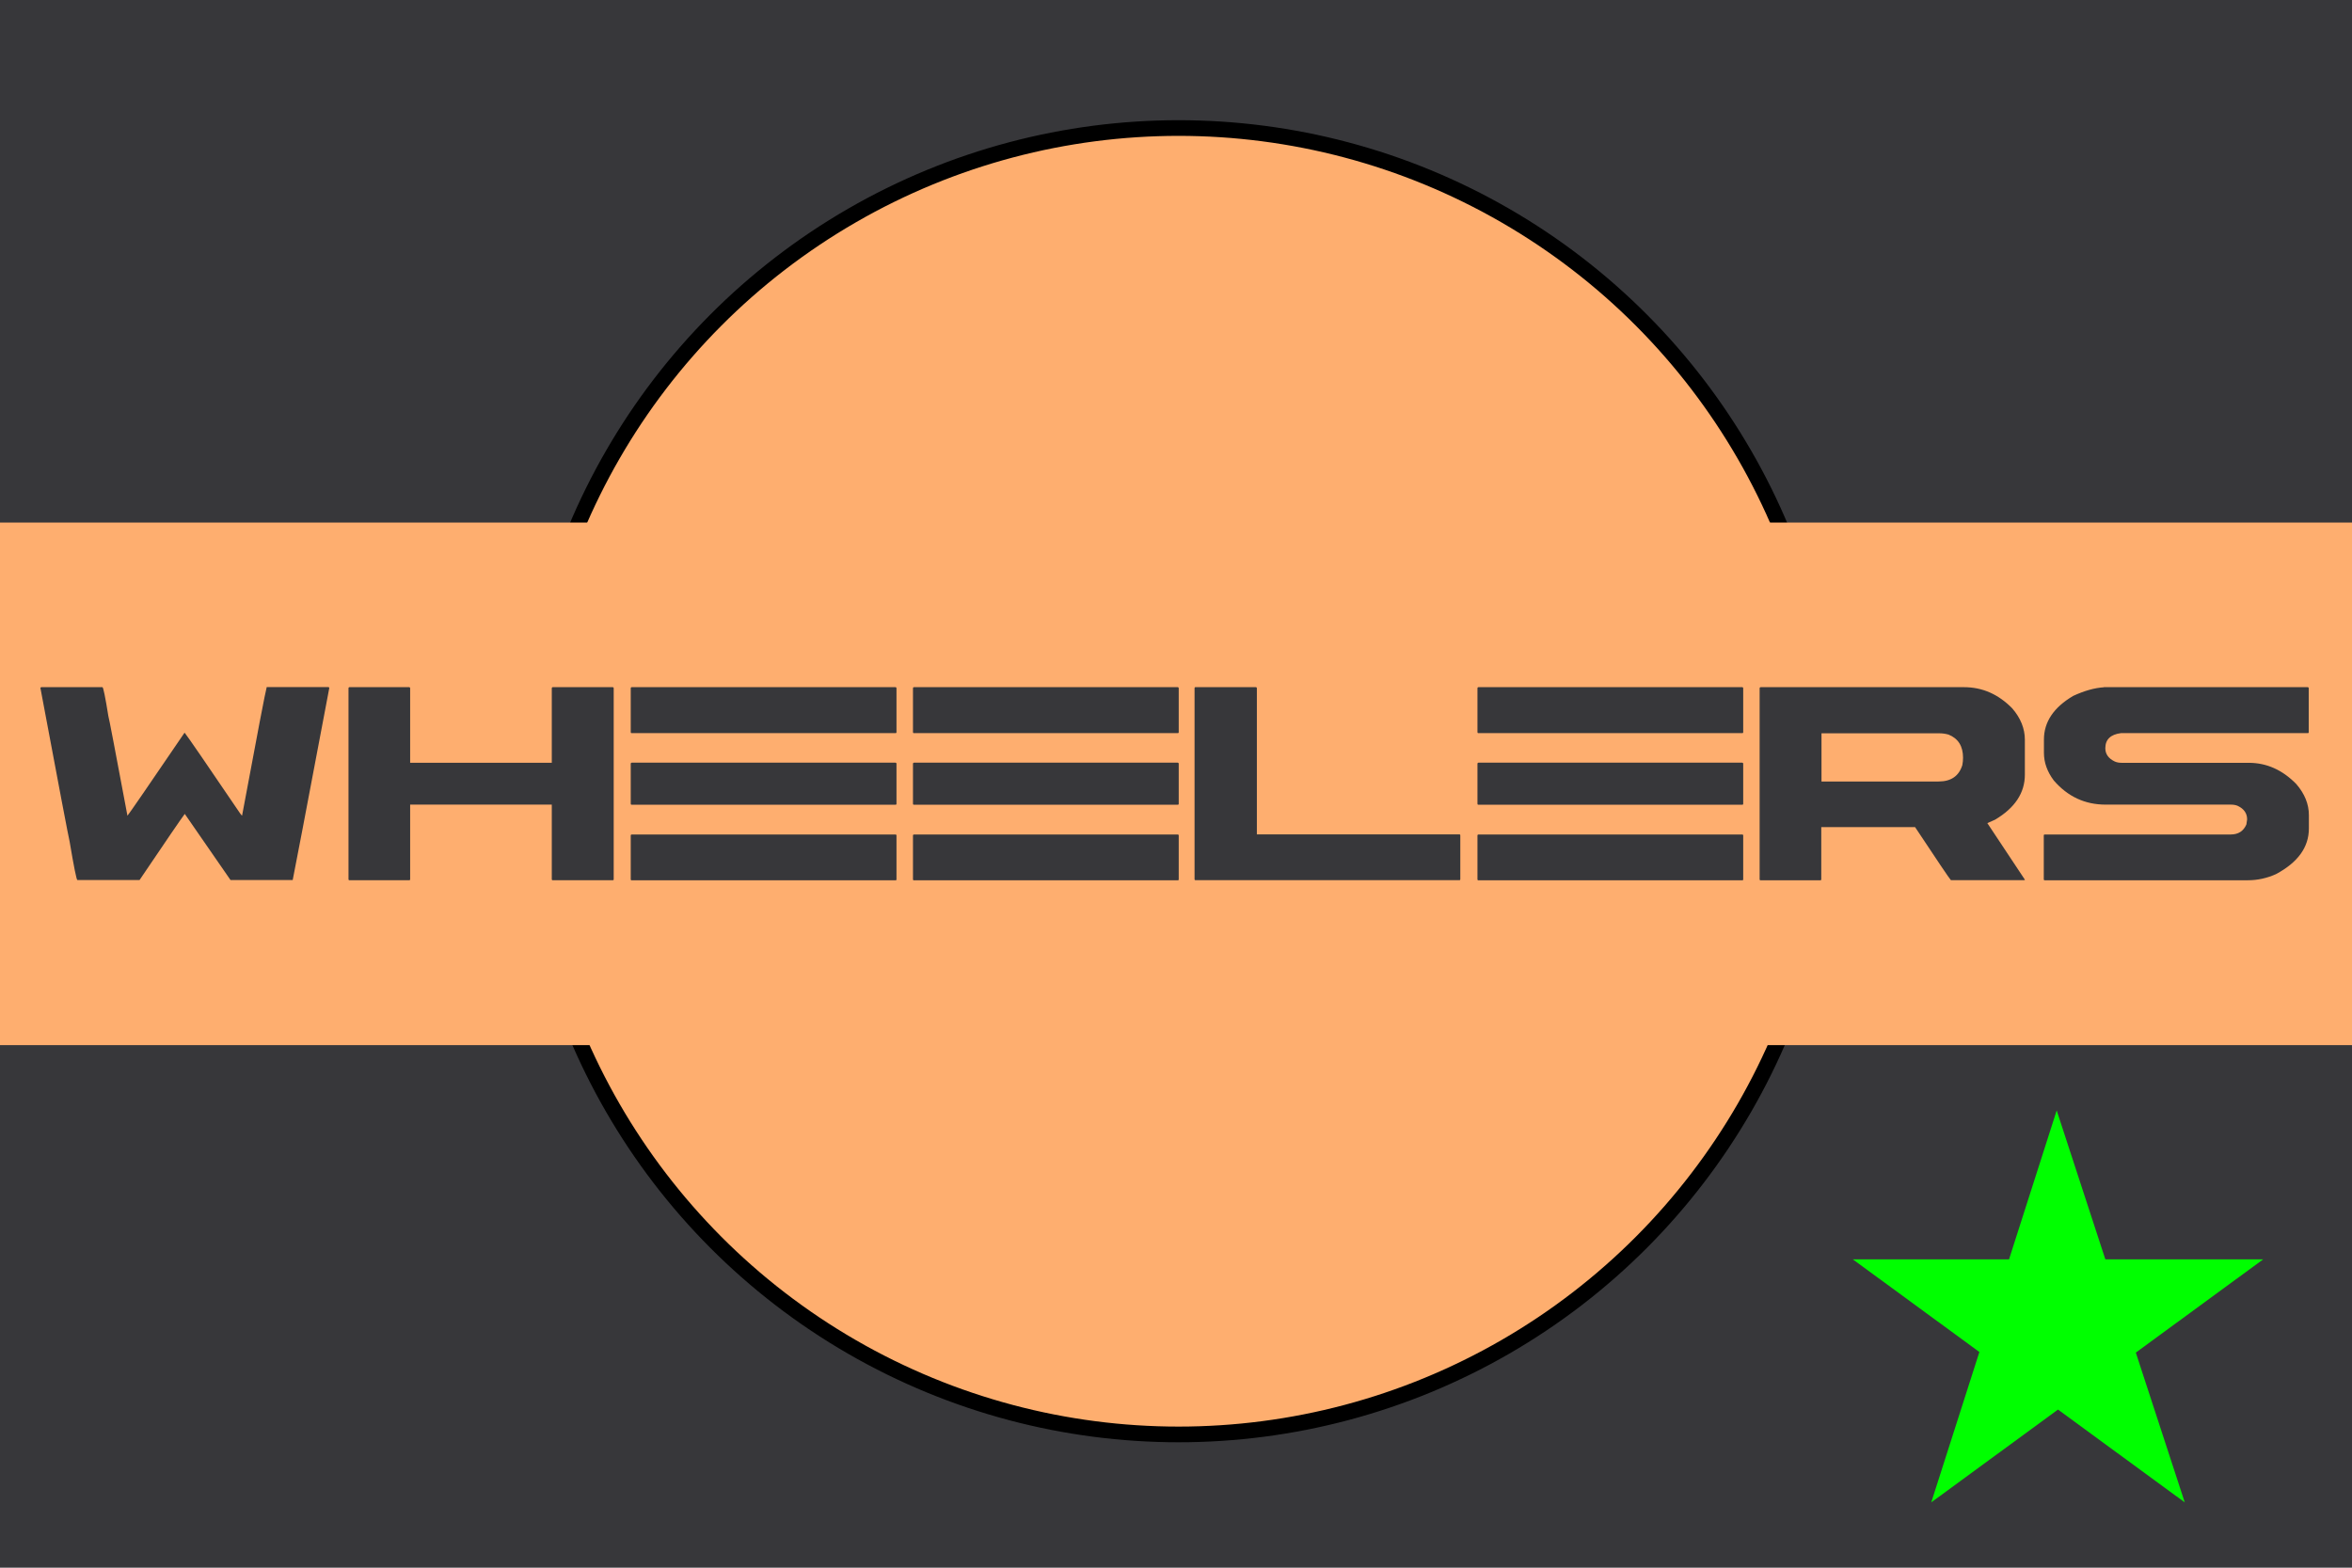
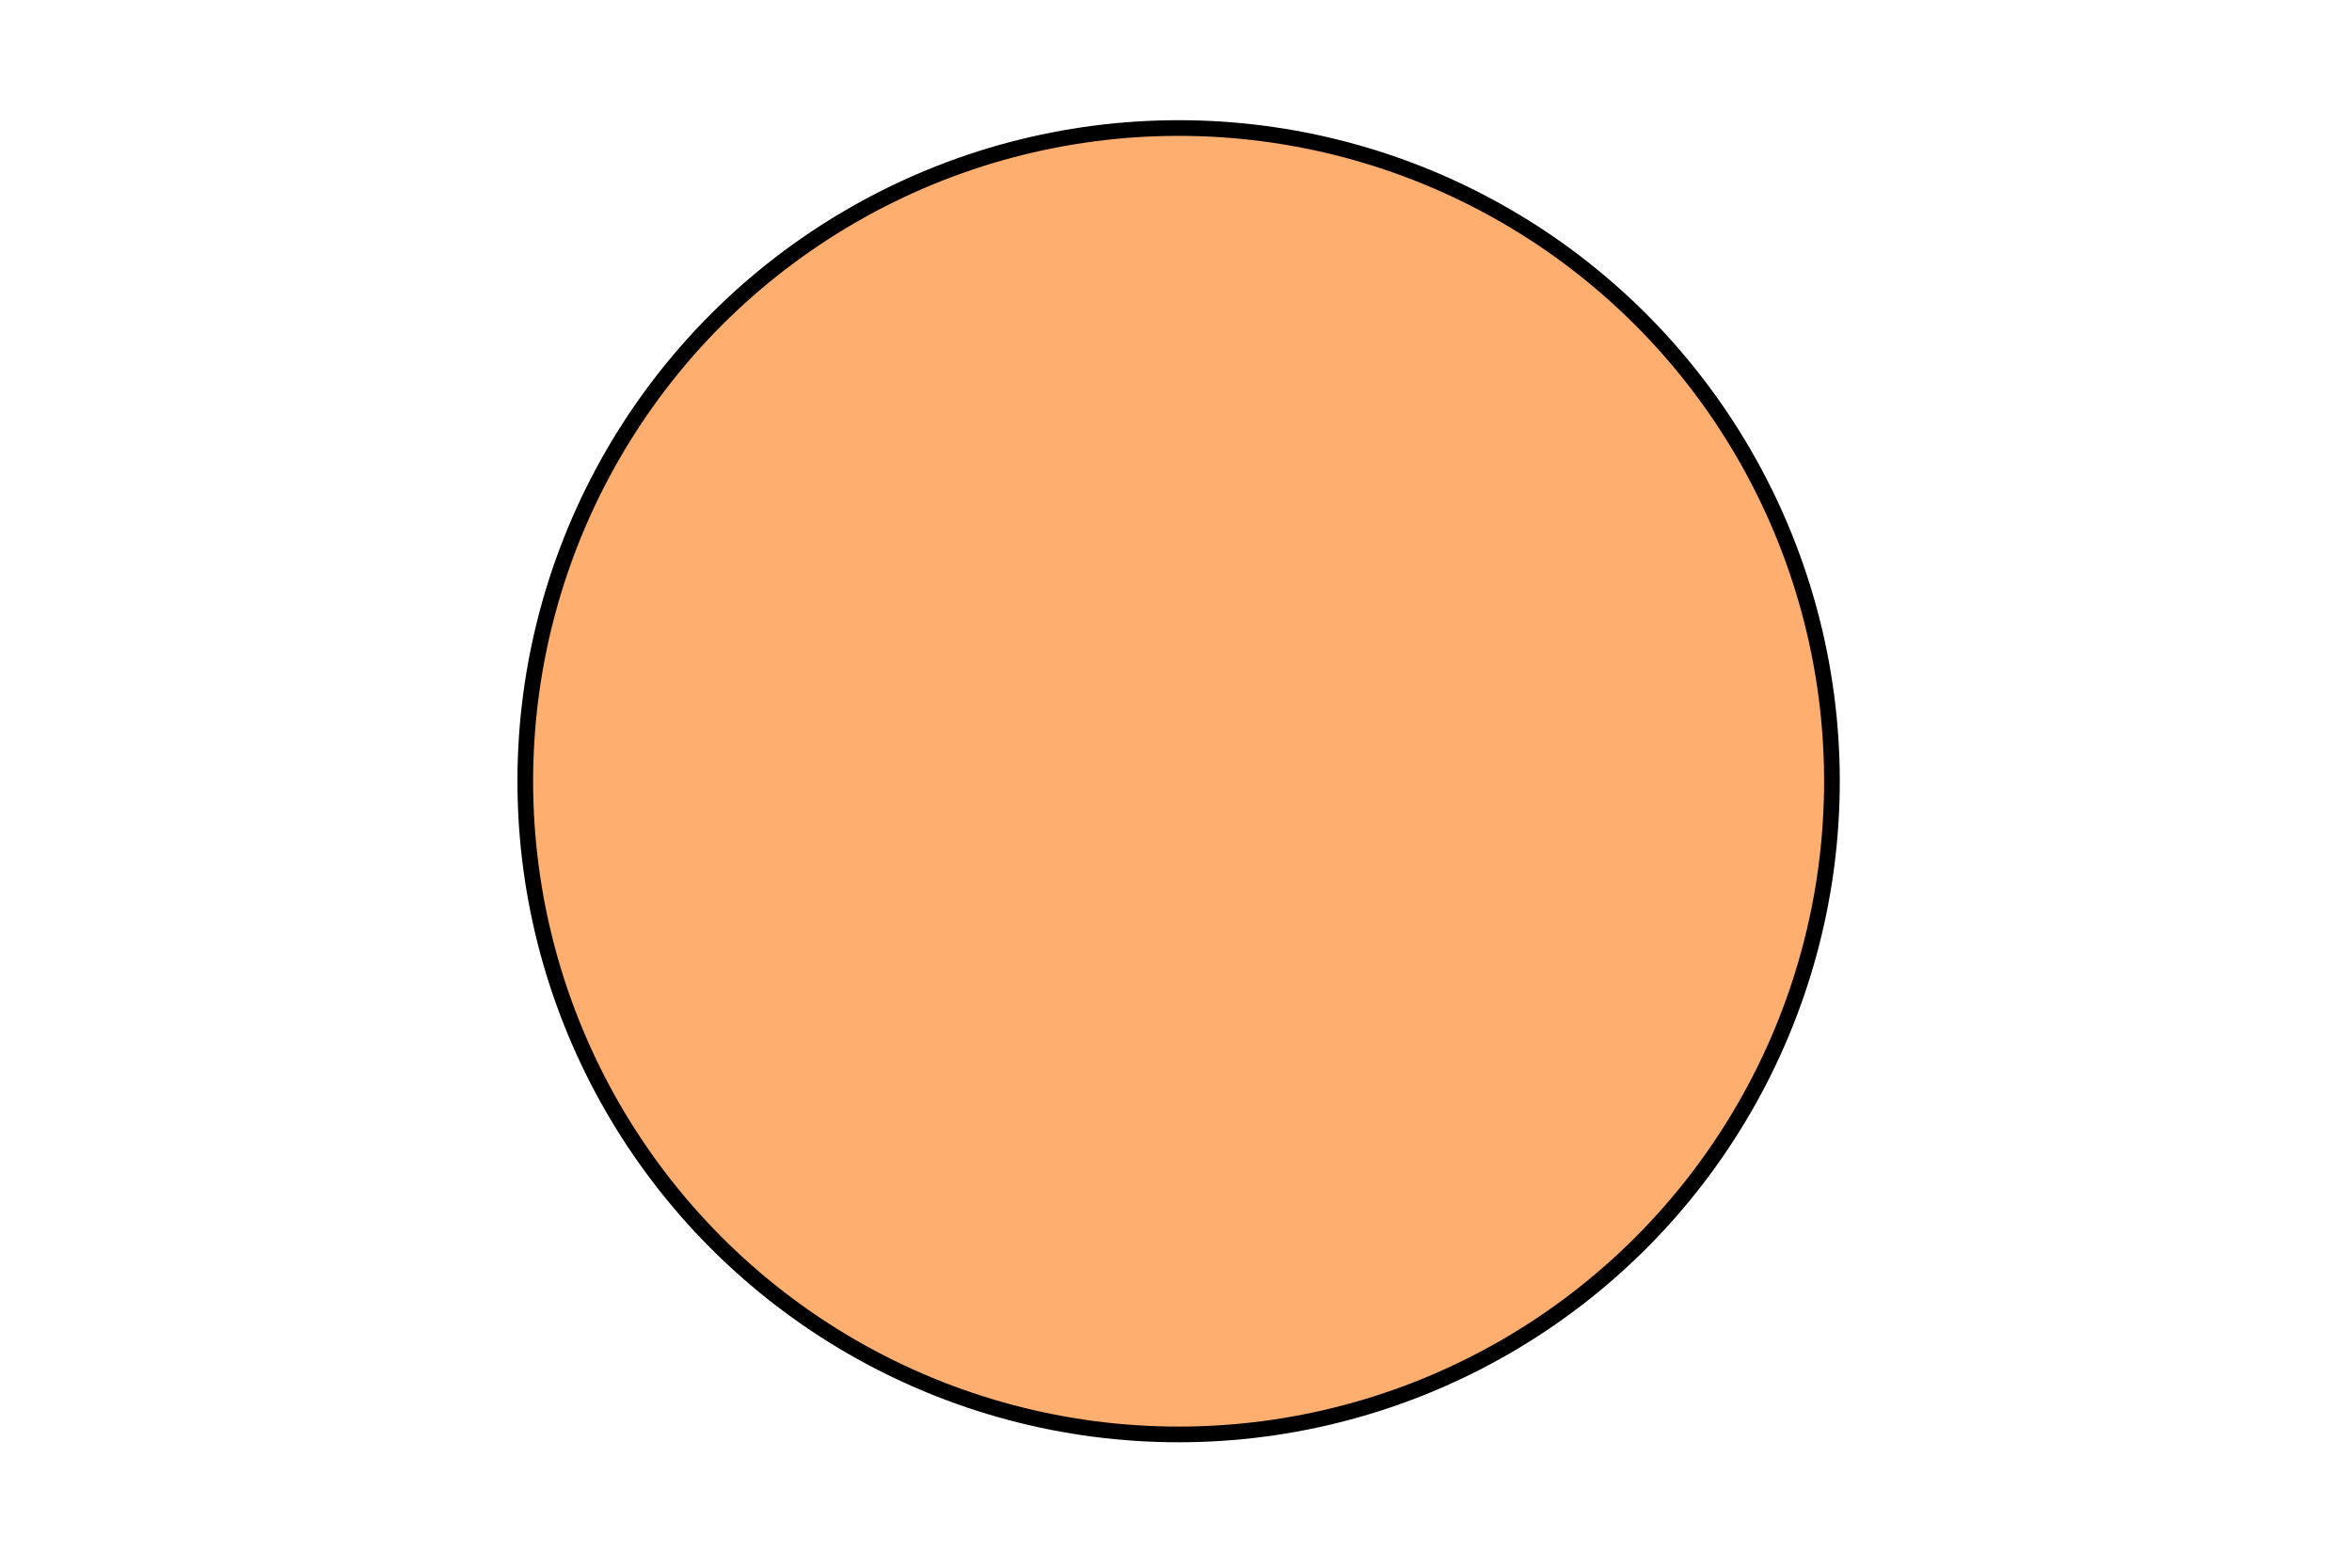
<svg xmlns="http://www.w3.org/2000/svg" width="900" height="600" version="1.1">
  <title>GeoBrol - Drapeau des Wheelers - OZ (fictif)</title>
  <style>.f{fill:#37373a;}.h{fill:#feae6f;}</style>
-   <path class="f" d="M900 0H0v600h900z" />
  <g class="h">
    <circle cx="451" cy="299" r="250" stroke="#000" stroke-width="6" />
-     <path d="M0 200h900v200H0z" />
  </g>
-   <polygon points="787 425 836 575 709 482 866 482 739 575" fill="#0f0" />
  <g class="f">
-     <path d="m15.7 263h23.5c0.321 0 1.08 3.7 2.27 11.1 0.138 0.138 2.57 12.9 7.3 38.1 0.642-0.735 7.92-11.3 21.8-31.7h0.137c1.24 1.56 8.28 11.8 21.1 30.7 0.458 0.643 0.734 0.964 0.826 0.964 5.83-31.3 8.97-47.7 9.43-49.2h23.6c0.229 0.046 0.344 0.161 0.344 0.344-9.04 47.8-13.7 72.3-14 73.5h-23.8l-17.5-25.3c-1.33 1.74-7.11 10.2-17.3 25.3h-23.8c-0.321 0-1.31-4.91-2.96-14.7-0.322-1.19-4.06-20.8-11.2-58.9l0.344-0.207zm118 0h22.9c0.23 0.046 0.345 0.161 0.345 0.344v28.6h54.2v-28.6c0.046-0.229 0.16-0.344 0.344-0.344h23c0.229 0.046 0.344 0.161 0.344 0.344v73.2c0 0.23-0.115 0.345-0.344 0.345h-23c-0.23 0-0.344-0.115-0.344-0.345v-28.6h-54.2v28.6c0 0.23-0.115 0.345-0.345 0.345h-22.9c-0.23 0-0.344-0.115-0.344-0.345v-73.2c0.046-0.229 0.16-0.344 0.344-0.344zm108 0h101c0.229 0.046 0.344 0.161 0.344 0.344v16.9c0 0.229-0.115 0.344-0.344 0.344h-101c-0.23 0-0.344-0.115-0.344-0.344v-16.9c0.046-0.229 0.16-0.344 0.344-0.344zm0 28.9h101c0.229 0.046 0.344 0.161 0.344 0.344v15.4c0 0.229-0.115 0.344-0.344 0.344h-101c-0.23 0-0.344-0.115-0.344-0.344v-15.4c0.046-0.229 0.16-0.344 0.344-0.344zm0 27.5h101c0.229 0 0.344 0.092 0.344 0.276v16.9c0 0.23-0.115 0.345-0.344 0.345h-101c-0.23 0-0.344-0.115-0.344-0.345v-16.9c0.046-0.184 0.16-0.276 0.344-0.276zm108-56.4h101c0.229 0.046 0.344 0.161 0.344 0.344v16.9c0 0.229-0.115 0.344-0.344 0.344h-101c-0.23 0-0.344-0.115-0.344-0.344v-16.9c0.046-0.229 0.16-0.344 0.344-0.344zm0 28.9h101c0.229 0.046 0.344 0.161 0.344 0.344v15.4c0 0.229-0.115 0.344-0.344 0.344h-101c-0.23 0-0.344-0.115-0.344-0.344v-15.4c0.046-0.229 0.16-0.344 0.344-0.344zm0 27.5h101c0.229 0 0.344 0.092 0.344 0.276v16.9c0 0.23-0.115 0.345-0.344 0.345h-101c-0.23 0-0.344-0.115-0.344-0.345v-16.9c0.046-0.184 0.16-0.276 0.344-0.276zm108-56.4h22.9c0.229 0.046 0.344 0.161 0.344 0.344v56h77.5c0.23 0 0.345 0.092 0.345 0.276v16.9c0 0.23-0.115 0.345-0.345 0.345h-101c-0.23 0-0.344-0.115-0.344-0.345v-73.2c0.046-0.229 0.16-0.344 0.344-0.344zm108 0h101c0.23 0.046 0.345 0.161 0.345 0.344v16.9c0 0.229-0.115 0.344-0.345 0.344h-101c-0.23 0-0.344-0.115-0.344-0.344v-16.9c0.046-0.229 0.16-0.344 0.344-0.344zm0 28.9h101c0.23 0.046 0.345 0.161 0.345 0.344v15.4c0 0.229-0.115 0.344-0.345 0.344h-101c-0.23 0-0.344-0.115-0.344-0.344v-15.4c0.046-0.229 0.16-0.344 0.344-0.344zm0 27.5h101c0.23 0 0.345 0.092 0.345 0.276v16.9c0 0.23-0.115 0.345-0.345 0.345h-101c-0.23 0-0.344-0.115-0.344-0.345v-16.9c0.046-0.184 0.16-0.276 0.344-0.276zm108-56.4h77.8c7.07 0 13.2 2.71 18.5 8.12 3.21 3.72 4.82 7.73 4.82 12v13.4c0 6.93-3.81 12.7-11.4 17.2l-2.96 1.31 14.4 21.7-0.344 0.138h-28c-0.688-0.781-5.26-7.55-13.7-20.3h-35.9v20c0 0.23-0.115 0.345-0.344 0.345h-22.9c-0.23 0-0.345-0.115-0.345-0.345v-73.2c0.046-0.229 0.161-0.344 0.345-0.344zm23.3 17.6v18.5h44.8c4.77 0 7.8-2.09 9.09-6.26 0.183-0.964 0.275-1.9 0.275-2.82 0-4.45-1.86-7.41-5.58-8.88-1.15-0.321-2.32-0.482-3.51-0.482h-45.1zm108-17.6h78.1c0.229 0.046 0.344 0.161 0.344 0.344v16.9c0 0.229-0.115 0.344-0.344 0.344h-71.5c-3.99 0.505-5.99 2.43-5.99 5.78 0 2.25 1.22 3.95 3.65 5.1 0.734 0.321 1.61 0.482 2.62 0.482h48.6c6.84 0 12.9 2.71 18.2 8.12 3.21 3.72 4.82 7.69 4.82 11.9v5.09c0 7.21-4.2 13-12.6 17.5-3.49 1.56-7.07 2.34-10.7 2.34h-77.8c-0.23 0-0.344-0.115-0.344-0.345v-16.9c0.046-0.184 0.16-0.276 0.344-0.276h71.2c2.89 0 4.89-1.28 5.99-3.86 0.184-1.1 0.276-1.74 0.276-1.93 0-2.3-1.19-4.02-3.58-5.16-0.734-0.321-1.63-0.482-2.68-0.482h-47.9c-7.89 0-14.5-3.08-19.8-9.22-2.52-3.35-3.79-6.88-3.79-10.6v-5.09c0-6.75 3.74-12.3 11.2-16.7 4.27-1.97 8.19-3.08 11.8-3.3z" />
-   </g>
+     </g>
</svg>